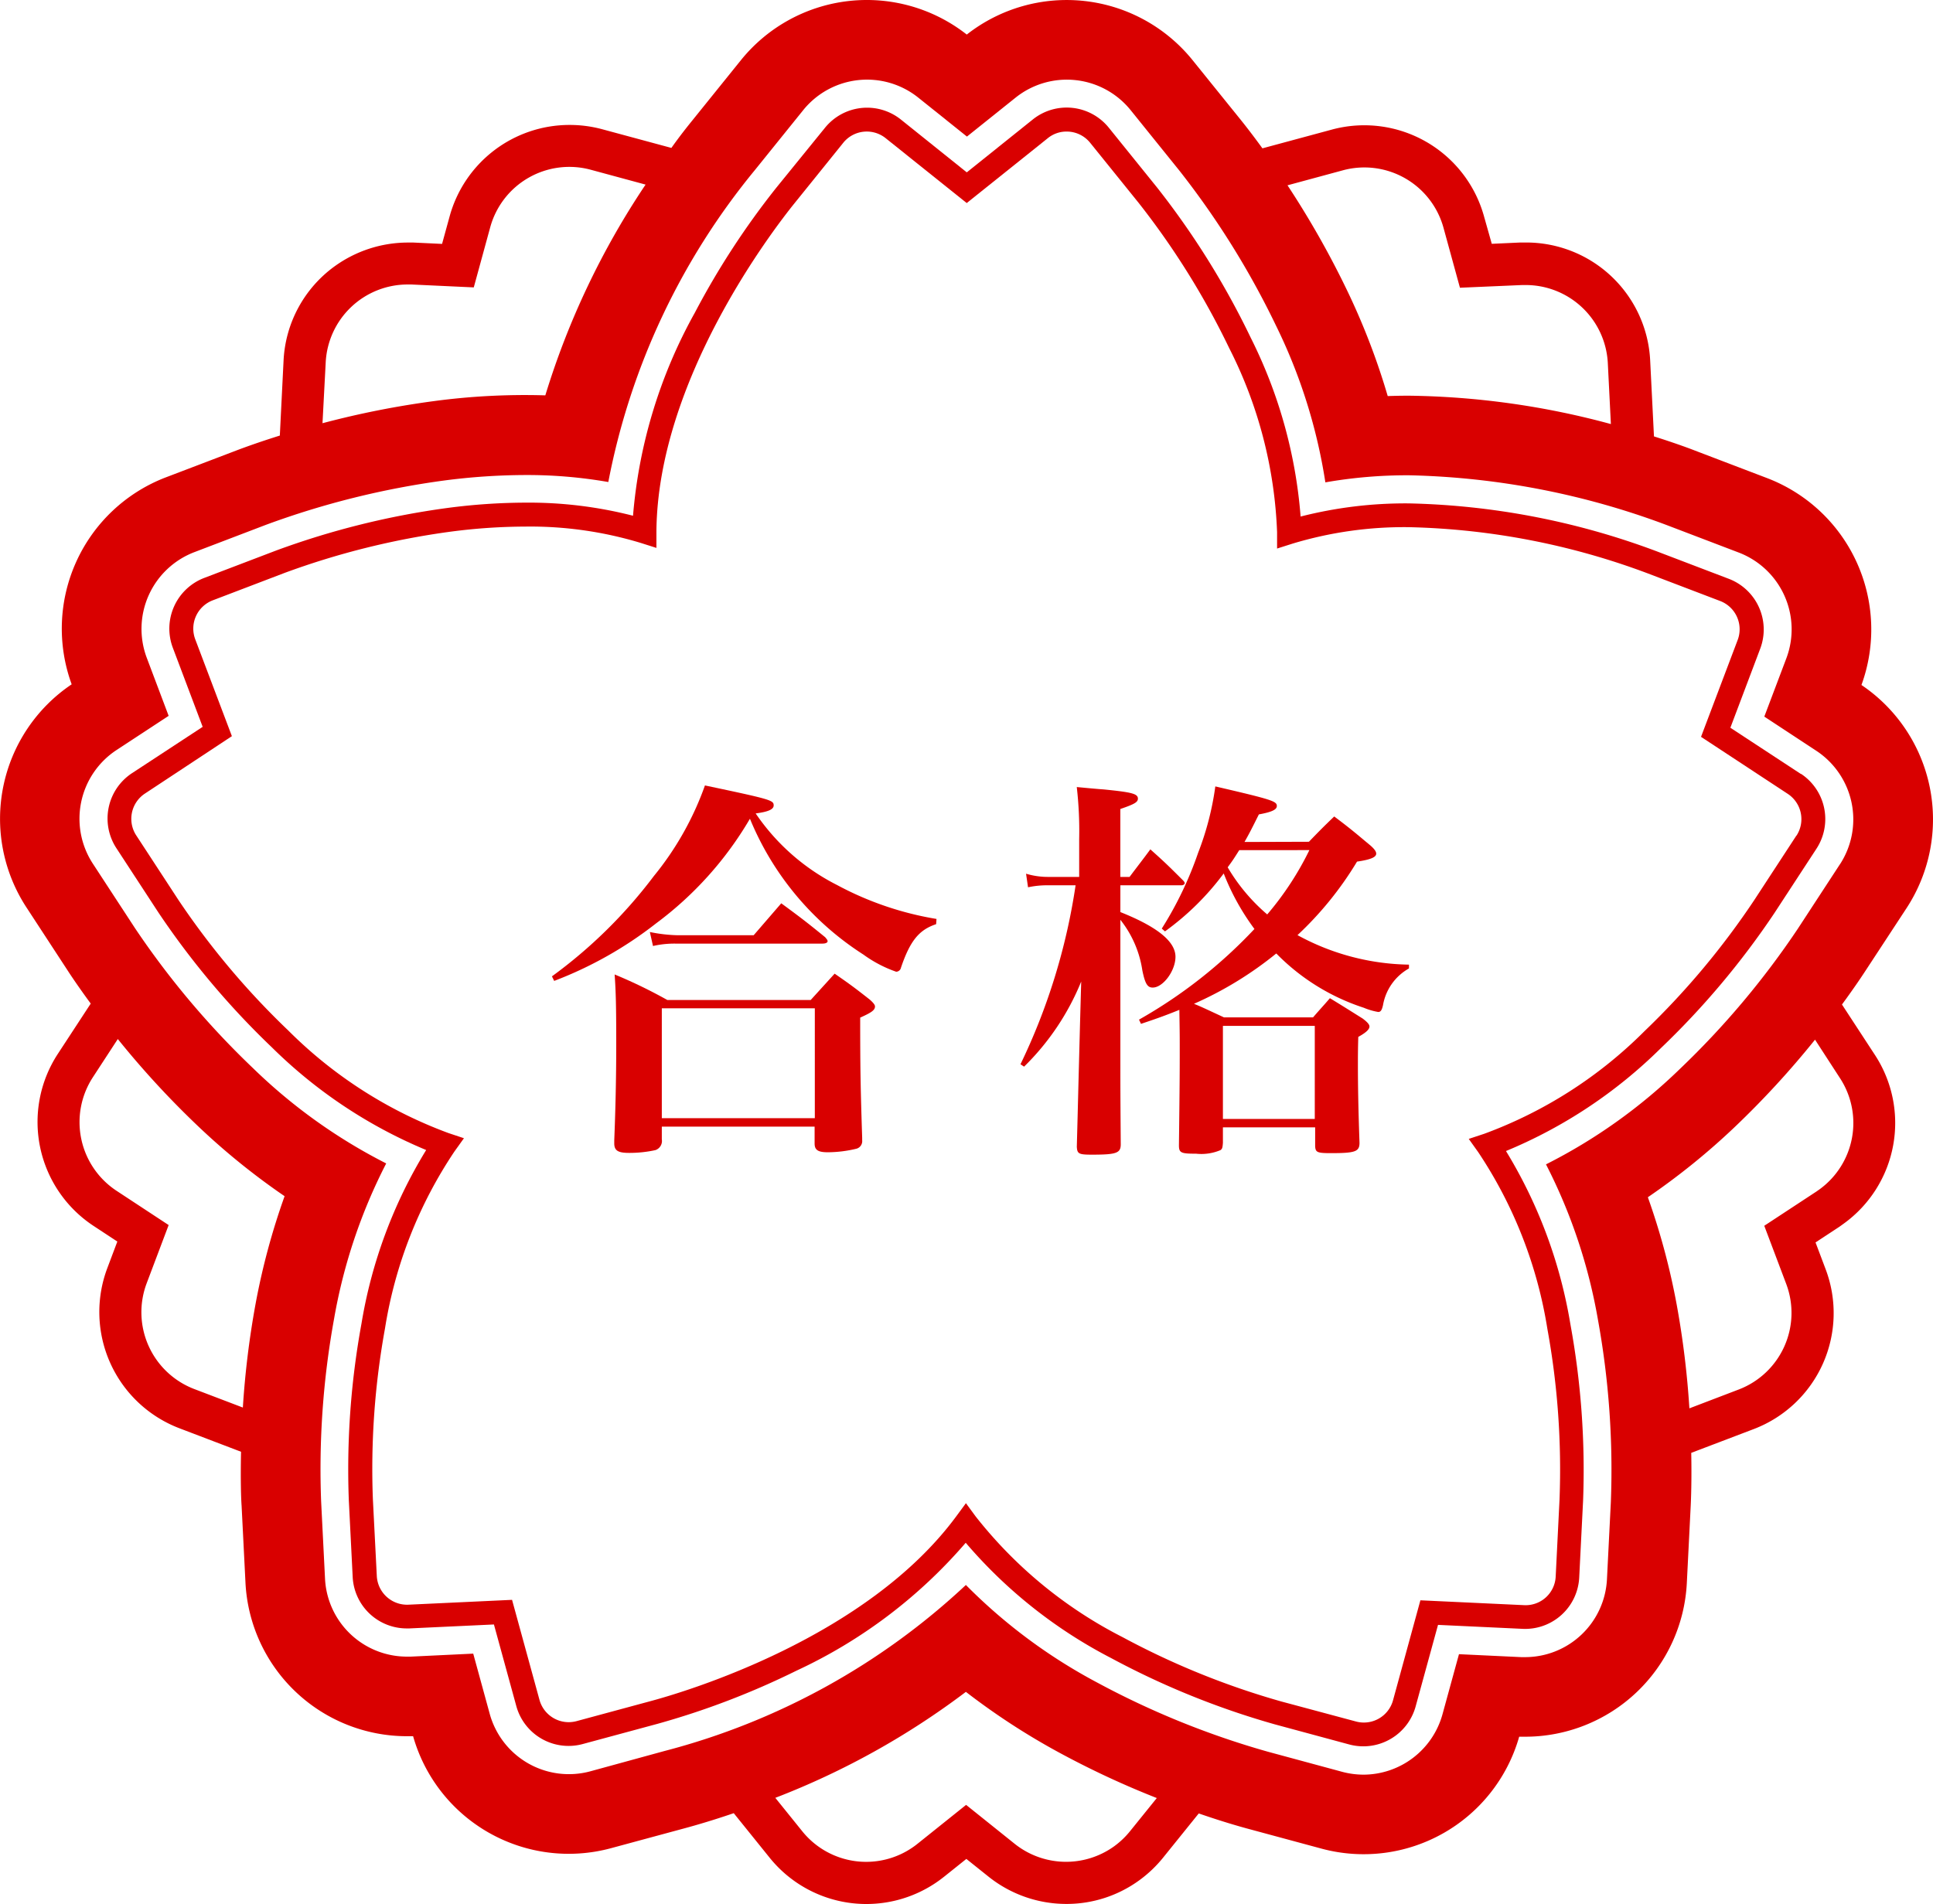
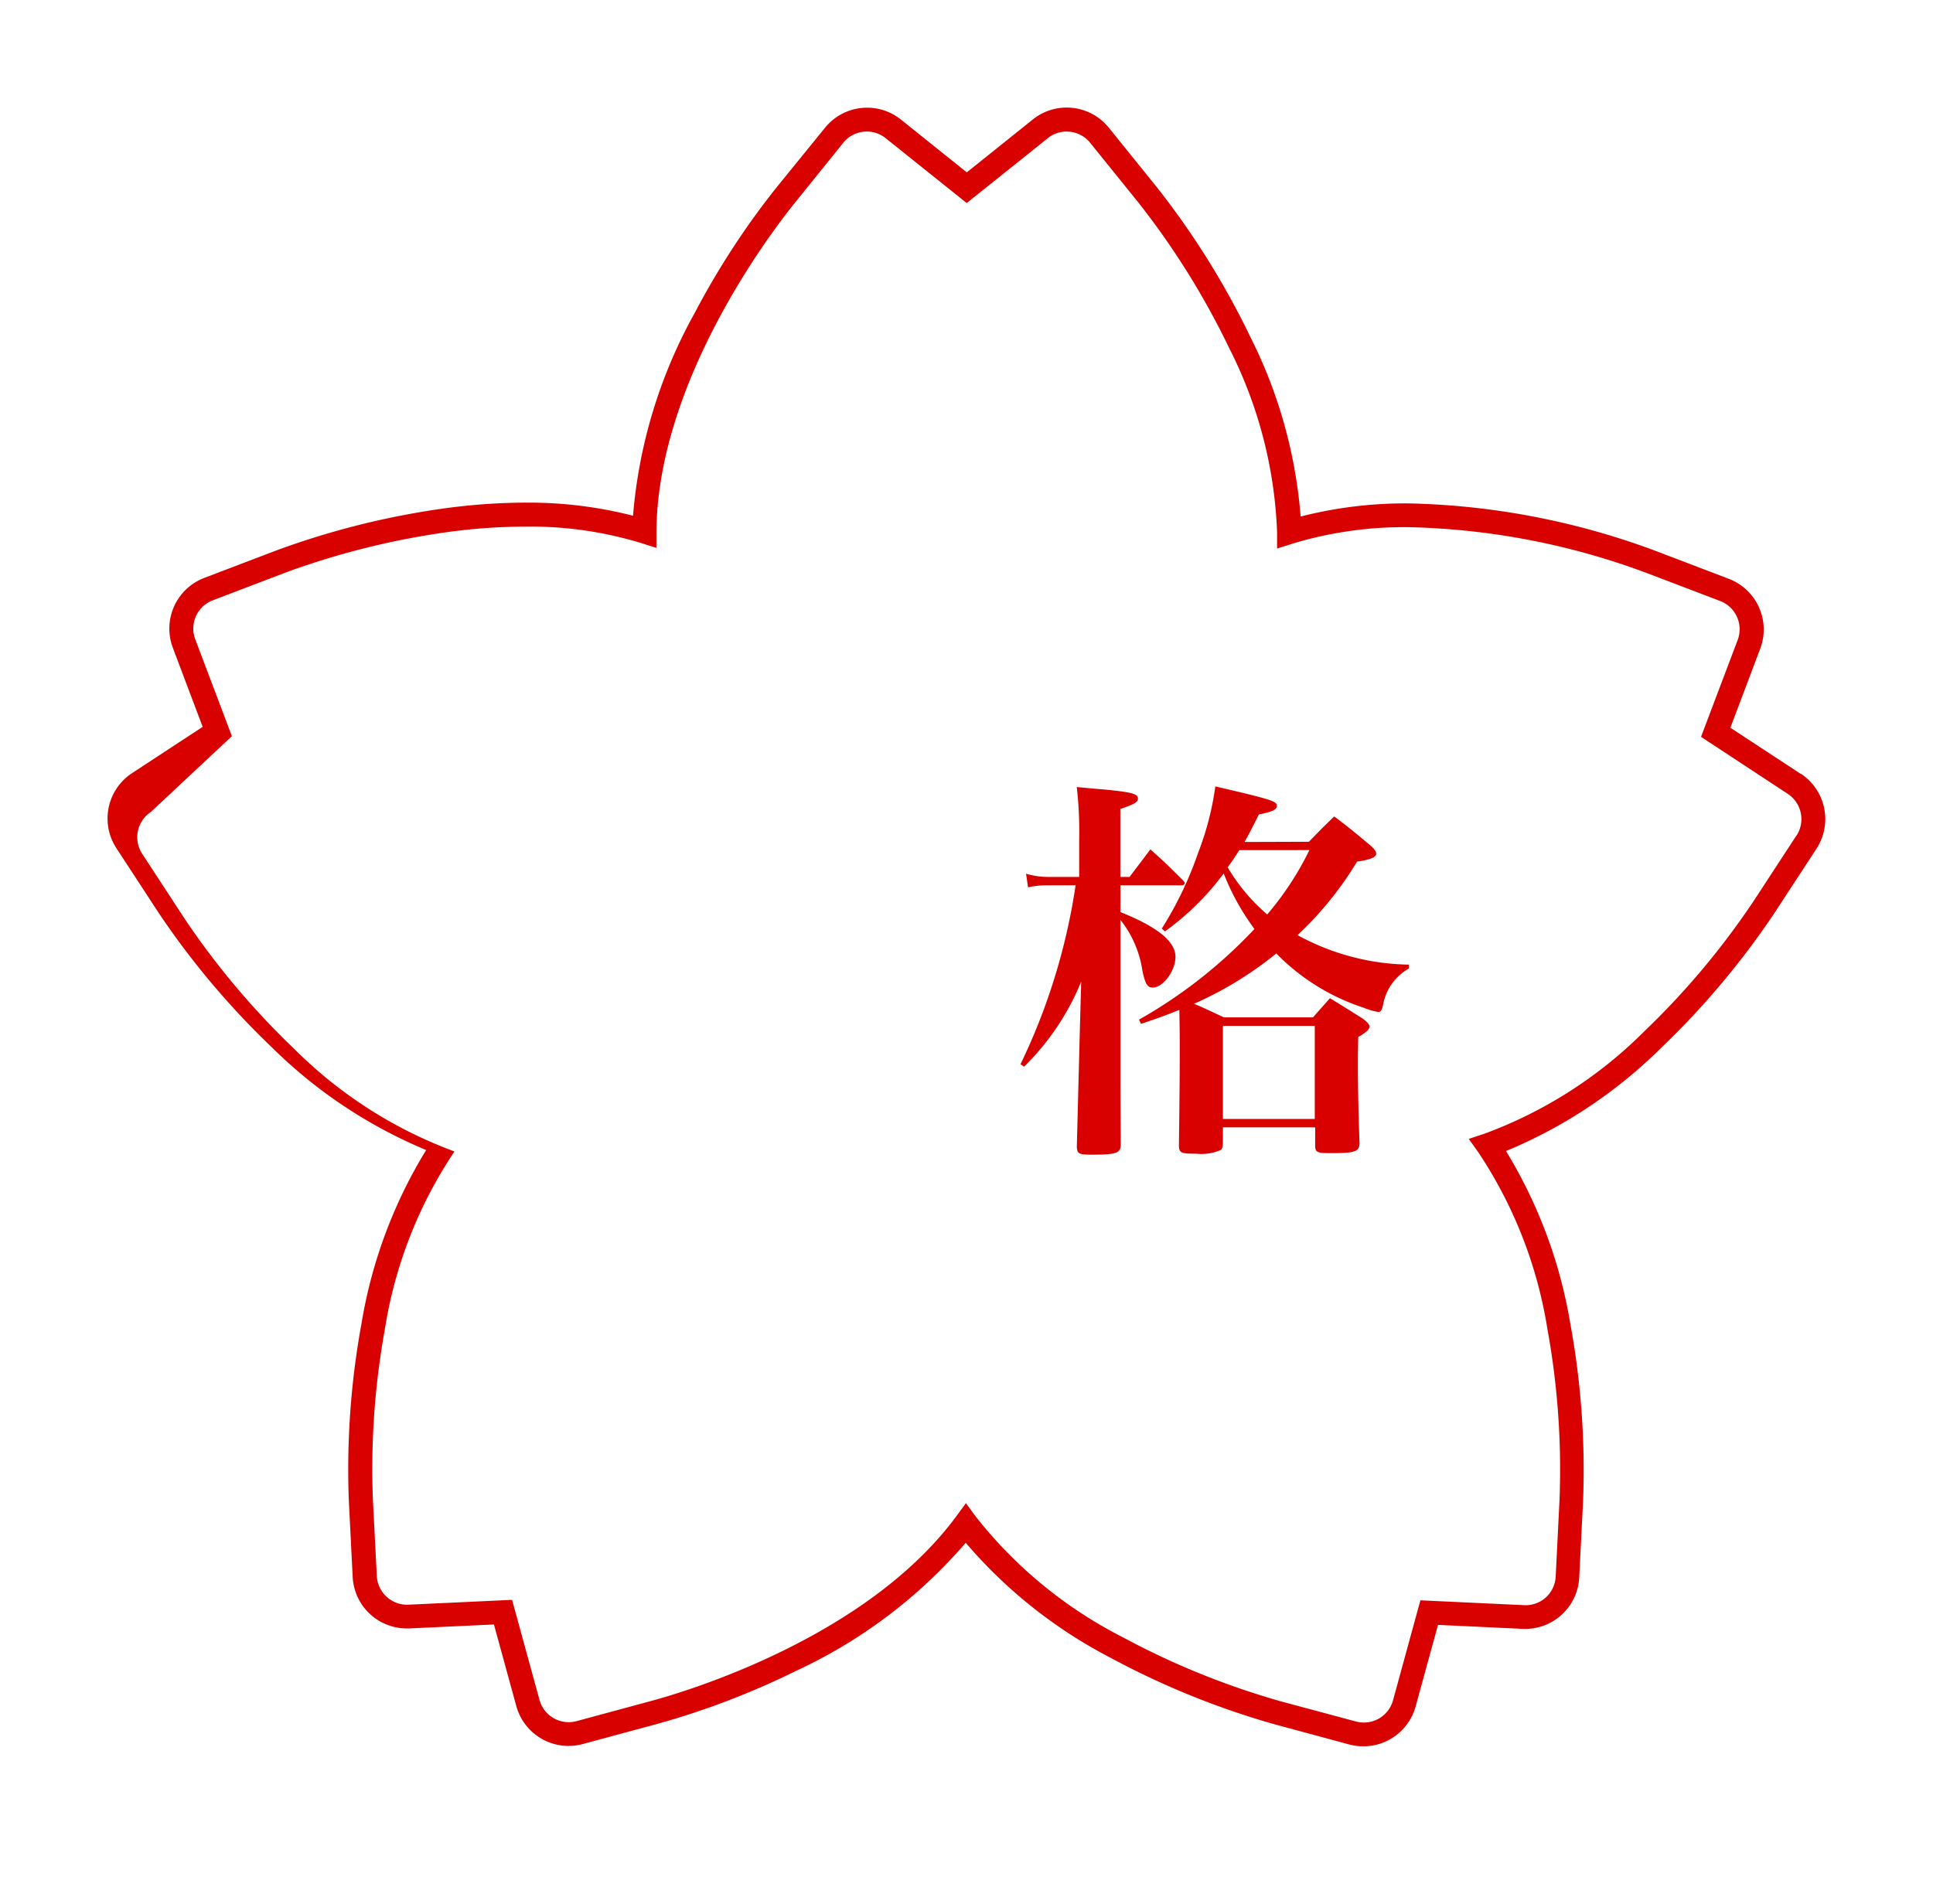
<svg xmlns="http://www.w3.org/2000/svg" width="45.847" height="45.169" viewBox="0 0 45.847 45.169">
  <defs>
    <clipPath id="clip-path">
      <rect id="Rectangle_1050" data-name="Rectangle 1050" width="45.847" height="45.169" transform="translate(0 0)" fill="#d90000" />
    </clipPath>
  </defs>
  <g id="Group_1557" data-name="Group 1557" clip-path="url(#clip-path)">
-     <path id="Path_4756" data-name="Path 4756" d="M27.638,43.867a11.5,11.5,0,0,0,2.416-2.378,7.214,7.214,0,0,0,1.213-2.151c1.573.332,1.63.351,1.63.474,0,.095-.133.152-.427.19A5.132,5.132,0,0,0,34.4,41.7a7.567,7.567,0,0,0,2.359.805l-.009.124c-.4.133-.616.388-.834,1.033a.118.118,0,0,1-.114.095,2.978,2.978,0,0,1-.777-.407,6.967,6.967,0,0,1-2.691-3.222,8.336,8.336,0,0,1-2.227,2.483,9.246,9.246,0,0,1-2.416,1.364Zm2.606,3.866a.229.229,0,0,1-.152.256,2.849,2.849,0,0,1-.625.066c-.265,0-.351-.057-.351-.227v-.067c.028-.71.047-1.44.047-2.3,0-.891-.009-1.232-.038-1.639a11.71,11.71,0,0,1,1.25.606h3.4l.568-.625c.37.256.484.341.834.616.085.076.123.124.123.162,0,.085-.076.142-.351.265,0,1.232.009,1.668.047,2.852v.057a.186.186,0,0,1-.133.2,2.936,2.936,0,0,1-.682.085c-.237,0-.313-.057-.313-.208v-.4H30.244Zm-.284-4.918a3.609,3.609,0,0,0,.635.076h1.828l.654-.757c.464.341.6.445,1.042.805.038.047.057.066.057.095s-.038.056-.123.056H30.566a2.281,2.281,0,0,0-.531.057Zm.284,4.416h3.629V44.625H30.244Z" transform="translate(-14.547 -20.705)" fill="#d90000" />
    <path id="Path_4757" data-name="Path 4757" d="M53.686,41.529c.171-.228.341-.446.493-.654.351.313.445.407.768.729.038.038.047.057.047.076s-.028.048-.076.048h-1.45v.635c.881.351,1.307.7,1.307,1.061,0,.332-.294.73-.54.73-.123,0-.18-.086-.246-.408a2.527,2.527,0,0,0-.521-1.2v3.165c0,.938,0,.938.009,2.161,0,.208-.1.246-.682.246-.313,0-.351-.019-.36-.189.019-.711.019-.711.038-1.469l.038-1.449.028-1a5.977,5.977,0,0,1-1.355,2.019l-.085-.057a14.719,14.719,0,0,0,1.307-4.245h-.635a2.171,2.171,0,0,0-.493.047l-.047-.322a1.812,1.812,0,0,0,.54.076h.72v-.9a9.083,9.083,0,0,0-.057-1.232c.294.028.5.047.645.057.654.066.805.1.805.218,0,.085-.085.132-.417.246v1.611Zm4.254-.834c.256-.265.341-.351.6-.6.4.3.512.4.863.692.095.085.133.142.133.19,0,.085-.133.142-.455.189a8.1,8.1,0,0,1-1.412,1.744,5.677,5.677,0,0,0,2.644.7V43.7a1.243,1.243,0,0,0-.616.872c-.028.123-.057.161-.114.161a1.571,1.571,0,0,1-.341-.1,5.114,5.114,0,0,1-2.076-1.288,8.573,8.573,0,0,1-1.952,1.194c.208.085.341.151.711.322h2.113c.18-.209.237-.265.4-.455.341.208.445.275.777.483.113.085.161.142.161.189,0,.066-.076.142-.265.246-.009.294-.009.484-.009.664,0,.464.009,1.042.038,1.847,0,.209-.095.247-.673.247-.332,0-.369-.019-.379-.161V47.47H55.9v.369c-.009.123-.019.142-.057.171a1.162,1.162,0,0,1-.578.085c-.36,0-.408-.019-.408-.2.019-1.516.019-1.838.019-2.255,0-.369,0-.379-.009-.957-.285.114-.455.18-.91.332l-.047-.1a11.547,11.547,0,0,0,2.738-2.151,5.649,5.649,0,0,1-.729-1.317,6.376,6.376,0,0,1-1.393,1.374l-.076-.066a8.578,8.578,0,0,0,.863-1.8,6.9,6.9,0,0,0,.407-1.573c1.346.313,1.459.351,1.459.464,0,.086-.113.143-.426.2-.161.322-.217.436-.341.654ZM55.9,47.271h2.179V45.063H55.9Zm.388-6.377c-.133.208-.142.227-.275.407a4.4,4.4,0,0,0,.938,1.118,7.213,7.213,0,0,0,1-1.526Z" transform="translate(-26.895 -20.726)" fill="#d90000" />
-     <path id="Path_4758" data-name="Path 4758" d="M45.226,21.534A3.845,3.845,0,0,0,44.15,16.25a3.844,3.844,0,0,0-2.235-4.907l-1.709-.652c-.2-.078-.54-.2-.977-.338l-.09-1.8a2.944,2.944,0,0,0-2.942-2.8c-.046,0-.092,0-.138,0l-.677.031L35.2,5.14A2.946,2.946,0,0,0,31.59,3.074l-1.648.445c-.245-.338-.429-.57-.507-.667L28.287,1.429A3.837,3.837,0,0,0,22.93.82a3.837,3.837,0,0,0-5.359.61L16.424,2.853c-.121.15-.3.373-.5.656l-1.648-.445a2.957,2.957,0,0,0-.772-.1,2.949,2.949,0,0,0-2.84,2.17l-.179.652-.676-.032c-.045,0-.091,0-.137,0a2.972,2.972,0,0,0-1.733.562A2.936,2.936,0,0,0,6.726,8.547l-.089,1.786c-.508.159-.862.29-1,.342l-1.708.651A3.843,3.843,0,0,0,1.7,16.234,3.844,3.844,0,0,0,.621,21.517l1,1.531c.072.111.256.386.531.76l-.785,1.2a2.952,2.952,0,0,0,.849,4.072l.567.373-.239.634a2.952,2.952,0,0,0,1.707,3.794l1.466.559c-.014.65,0,1.113.013,1.277l.092,1.826a3.835,3.835,0,0,0,3.833,3.645l.143,0a3.837,3.837,0,0,0,4.692,2.657l1.767-.478c.248-.067.648-.183,1.146-.353l.852,1.057a2.946,2.946,0,0,0,4.027.534c.037-.027.073-.055.113-.086l.525-.42.529.423a2.958,2.958,0,0,0,1.842.645,2.928,2.928,0,0,0,1.732-.562,2.96,2.96,0,0,0,.561-.533l.848-1.052c.576.2.994.316,1.147.358l1.769.478A3.835,3.835,0,0,0,36.032,41.2c.058,0,.126,0,.134,0a3.84,3.84,0,0,0,3.842-3.644l.092-1.826c.008-.163.026-.622.013-1.264L41.6,33.9A2.944,2.944,0,0,0,43.3,30.108l-.239-.634.566-.372.1-.072a2.947,2.947,0,0,0,.745-4l-.784-1.2c.276-.376.46-.651.533-.763ZM31.852,4.04A1.946,1.946,0,0,1,34.236,5.4l.391,1.426L36.1,6.762l.091,0a1.95,1.95,0,0,1,1.943,1.848l.073,1.45a19.109,19.109,0,0,0-4.793-.673q-.25,0-.5.009a16.465,16.465,0,0,0-.948-2.474,21.341,21.341,0,0,0-1.429-2.526ZM7.725,8.6A1.946,1.946,0,0,1,9.67,6.749c.03,0,.06,0,.09,0l1.477.069.39-1.426a1.945,1.945,0,0,1,2.385-1.365l1.3.352a18.861,18.861,0,0,0-2.378,5,16.2,16.2,0,0,0-2.646.137,21.19,21.19,0,0,0-2.639.524ZM4.605,32.951a1.95,1.95,0,0,1-1.127-2.506L4,29.062l-1.236-.813A1.95,1.95,0,0,1,2.2,25.56l.594-.911a21.228,21.228,0,0,0,1.9,2.064,16.451,16.451,0,0,0,2.056,1.664,16.475,16.475,0,0,0-.69,2.564,20.988,20.988,0,0,0-.3,2.45ZM26.8,43.444a1.968,1.968,0,0,1-.371.353,1.952,1.952,0,0,1-2.361-.055l-1.154-.925-1.154.924c-.025.02-.048.038-.072.055a1.945,1.945,0,0,1-2.659-.352l-.64-.794a18.544,18.544,0,0,0,4.52-2.514,16.436,16.436,0,0,0,2.221,1.445,20.93,20.93,0,0,0,2.307,1.074ZM43.641,25.577a1.945,1.945,0,0,1-.486,2.638l-.074.052-1.236.812.522,1.383a1.946,1.946,0,0,1-1.125,2.5l-1.173.448a21.01,21.01,0,0,0-.3-2.455,16.521,16.521,0,0,0-.685-2.553,16.461,16.461,0,0,0,2.065-1.67,21.237,21.237,0,0,0,1.9-2.068Zm0-5.076-1,1.531a19.868,19.868,0,0,1-2.8,3.329,12.855,12.855,0,0,1-3.173,2.261,12.872,12.872,0,0,1,1.232,3.685,19.908,19.908,0,0,1,.306,4.33l-.092,1.826a1.945,1.945,0,0,1-1.943,1.849l-.09,0-1.477-.07-.391,1.426A1.95,1.95,0,0,1,32.342,42.1a1.98,1.98,0,0,1-.507-.067l-1.766-.478a19.935,19.935,0,0,1-4.031-1.632A12.856,12.856,0,0,1,22.909,37.6a16.54,16.54,0,0,1-7.149,3.939L14,42.021a1.947,1.947,0,0,1-2.385-1.365l-.391-1.427L9.743,39.3c-.032,0-.061,0-.09,0a1.945,1.945,0,0,1-1.944-1.848l-.092-1.826a19.929,19.929,0,0,1,.306-4.337A12.879,12.879,0,0,1,9.16,27.6,12.9,12.9,0,0,1,6,25.339,19.94,19.94,0,0,1,3.2,22.016l-1-1.531a1.95,1.95,0,0,1,.561-2.69L4,16.982,3.479,15.6a1.949,1.949,0,0,1,1.127-2.5l1.708-.652a19.868,19.868,0,0,1,4.221-1.049,15.13,15.13,0,0,1,1.927-.13,11.2,11.2,0,0,1,1.966.166A16.538,16.538,0,0,1,17.9,4.04l1.148-1.424a1.945,1.945,0,0,1,2.732-.3l1.154.924,1.154-.924a1.945,1.945,0,0,1,2.731.3l1.147,1.423a19.872,19.872,0,0,1,2.3,3.689,12.867,12.867,0,0,1,1.169,3.715,11.283,11.283,0,0,1,1.985-.168,18.488,18.488,0,0,1,6.113,1.182l1.709.652a1.95,1.95,0,0,1,1.128,2.505L41.846,17l1.235.812a1.95,1.95,0,0,1,.561,2.689" transform="translate(0 0)" fill="#d90000" />
-     <path id="Path_4759" data-name="Path 4759" d="M45.553,21.2l-1.677-1.1.709-1.878a1.287,1.287,0,0,0-.744-1.654l-1.709-.652a17.794,17.794,0,0,0-5.878-1.138,10.032,10.032,0,0,0-2.571.312A11.434,11.434,0,0,0,32.5,10.848,19.176,19.176,0,0,0,30.283,7.29L29.135,5.867a1.284,1.284,0,0,0-1.8-.2L25.765,6.925,24.2,5.67a1.284,1.284,0,0,0-1.8.2L21.246,7.291a18.821,18.821,0,0,0-1.929,2.96,11.892,11.892,0,0,0-1.468,4.82A9.928,9.928,0,0,0,15.3,14.76a14.418,14.418,0,0,0-1.843.125,19.143,19.143,0,0,0-4.07,1.01l-1.708.651A1.288,1.288,0,0,0,6.933,18.2l.709,1.879-1.678,1.1a1.287,1.287,0,0,0-.37,1.776l1,1.531a19.227,19.227,0,0,0,2.693,3.2,11.464,11.464,0,0,0,3.656,2.432,11.43,11.43,0,0,0-1.535,4.121,19.2,19.2,0,0,0-.3,4.182l.092,1.826a1.284,1.284,0,0,0,1.284,1.22h.06l2.006-.094.531,1.937a1.285,1.285,0,0,0,1.574.9l1.765-.477a18.81,18.81,0,0,0,3.3-1.261,11.9,11.9,0,0,0,4.02-3.037,11.432,11.432,0,0,0,3.446,2.734,19.245,19.245,0,0,0,3.886,1.574l1.765.477a1.3,1.3,0,0,0,.335.044,1.288,1.288,0,0,0,1.239-.945l.531-1.936,2.006.094a1.284,1.284,0,0,0,1.343-1.219l.092-1.826a19.212,19.212,0,0,0-.3-4.175,11.459,11.459,0,0,0-1.529-4.115,11.426,11.426,0,0,0,3.665-2.433,19.222,19.222,0,0,0,2.7-3.21l1-1.531a1.287,1.287,0,0,0-.37-1.776m-.106,1.465-1,1.531A18.56,18.56,0,0,1,41.837,27.3a10.489,10.489,0,0,1-3.8,2.433l-.366.121.224.314a10.521,10.521,0,0,1,1.642,4.2,18.577,18.577,0,0,1,.287,4.041l-.091,1.826a.713.713,0,0,1-.749.68l-2.46-.115-.65,2.375a.717.717,0,0,1-.878.5L33.225,43.2a18.629,18.629,0,0,1-3.763-1.525,10.493,10.493,0,0,1-3.489-2.868l-.228-.311-.229.311c-2.125,2.881-6.4,4.156-7.241,4.382l-1.764.477a.742.742,0,0,1-.188.025.719.719,0,0,1-.692-.527l-.651-2.375-2.458.115a.719.719,0,0,1-.75-.68L11.679,38.4a18.614,18.614,0,0,1,.287-4.048,10.489,10.489,0,0,1,1.648-4.2l.225-.314-.366-.122a10.511,10.511,0,0,1-3.8-2.433,18.6,18.6,0,0,1-2.608-3.1l-1-1.531a.718.718,0,0,1,.207-.99L8.335,20.3,7.465,18a.718.718,0,0,1,.415-.922l1.708-.652a18.554,18.554,0,0,1,3.94-.978,13.8,13.8,0,0,1,1.77-.12,9.027,9.027,0,0,1,2.738.389l.368.117,0-.386c.026-3.581,2.739-7.127,3.283-7.8l1.148-1.424a.716.716,0,0,1,1.006-.11l1.923,1.539,1.923-1.539a.7.7,0,0,1,.447-.157.714.714,0,0,1,.558.267L29.84,7.647a18.577,18.577,0,0,1,2.148,3.445,10.485,10.485,0,0,1,1.137,4.371l0,.386.368-.117a9.149,9.149,0,0,1,2.758-.39,17.188,17.188,0,0,1,5.675,1.1l1.709.652a.718.718,0,0,1,.415.922l-.87,2.3,2.058,1.353a.718.718,0,0,1,.207.99" transform="translate(-2.835 -2.836)" fill="#d90000" />
+     <path id="Path_4759" data-name="Path 4759" d="M45.553,21.2l-1.677-1.1.709-1.878a1.287,1.287,0,0,0-.744-1.654l-1.709-.652a17.794,17.794,0,0,0-5.878-1.138,10.032,10.032,0,0,0-2.571.312A11.434,11.434,0,0,0,32.5,10.848,19.176,19.176,0,0,0,30.283,7.29L29.135,5.867a1.284,1.284,0,0,0-1.8-.2L25.765,6.925,24.2,5.67a1.284,1.284,0,0,0-1.8.2L21.246,7.291a18.821,18.821,0,0,0-1.929,2.96,11.892,11.892,0,0,0-1.468,4.82A9.928,9.928,0,0,0,15.3,14.76a14.418,14.418,0,0,0-1.843.125,19.143,19.143,0,0,0-4.07,1.01l-1.708.651A1.288,1.288,0,0,0,6.933,18.2l.709,1.879-1.678,1.1a1.287,1.287,0,0,0-.37,1.776l1,1.531a19.227,19.227,0,0,0,2.693,3.2,11.464,11.464,0,0,0,3.656,2.432,11.43,11.43,0,0,0-1.535,4.121,19.2,19.2,0,0,0-.3,4.182l.092,1.826a1.284,1.284,0,0,0,1.284,1.22h.06l2.006-.094.531,1.937a1.285,1.285,0,0,0,1.574.9l1.765-.477a18.81,18.81,0,0,0,3.3-1.261,11.9,11.9,0,0,0,4.02-3.037,11.432,11.432,0,0,0,3.446,2.734,19.245,19.245,0,0,0,3.886,1.574l1.765.477a1.3,1.3,0,0,0,.335.044,1.288,1.288,0,0,0,1.239-.945l.531-1.936,2.006.094a1.284,1.284,0,0,0,1.343-1.219l.092-1.826a19.212,19.212,0,0,0-.3-4.175,11.459,11.459,0,0,0-1.529-4.115,11.426,11.426,0,0,0,3.665-2.433,19.222,19.222,0,0,0,2.7-3.21l1-1.531a1.287,1.287,0,0,0-.37-1.776m-.106,1.465-1,1.531A18.56,18.56,0,0,1,41.837,27.3a10.489,10.489,0,0,1-3.8,2.433l-.366.121.224.314a10.521,10.521,0,0,1,1.642,4.2,18.577,18.577,0,0,1,.287,4.041l-.091,1.826a.713.713,0,0,1-.749.68l-2.46-.115-.65,2.375a.717.717,0,0,1-.878.5L33.225,43.2a18.629,18.629,0,0,1-3.763-1.525,10.493,10.493,0,0,1-3.489-2.868l-.228-.311-.229.311c-2.125,2.881-6.4,4.156-7.241,4.382l-1.764.477a.742.742,0,0,1-.188.025.719.719,0,0,1-.692-.527l-.651-2.375-2.458.115a.719.719,0,0,1-.75-.68L11.679,38.4a18.614,18.614,0,0,1,.287-4.048,10.489,10.489,0,0,1,1.648-4.2a10.511,10.511,0,0,1-3.8-2.433,18.6,18.6,0,0,1-2.608-3.1l-1-1.531a.718.718,0,0,1,.207-.99L8.335,20.3,7.465,18a.718.718,0,0,1,.415-.922l1.708-.652a18.554,18.554,0,0,1,3.94-.978,13.8,13.8,0,0,1,1.77-.12,9.027,9.027,0,0,1,2.738.389l.368.117,0-.386c.026-3.581,2.739-7.127,3.283-7.8l1.148-1.424a.716.716,0,0,1,1.006-.11l1.923,1.539,1.923-1.539a.7.7,0,0,1,.447-.157.714.714,0,0,1,.558.267L29.84,7.647a18.577,18.577,0,0,1,2.148,3.445,10.485,10.485,0,0,1,1.137,4.371l0,.386.368-.117a9.149,9.149,0,0,1,2.758-.39,17.188,17.188,0,0,1,5.675,1.1l1.709.652a.718.718,0,0,1,.415.922l-.87,2.3,2.058,1.353a.718.718,0,0,1,.207.99" transform="translate(-2.835 -2.836)" fill="#d90000" />
  </g>
</svg>